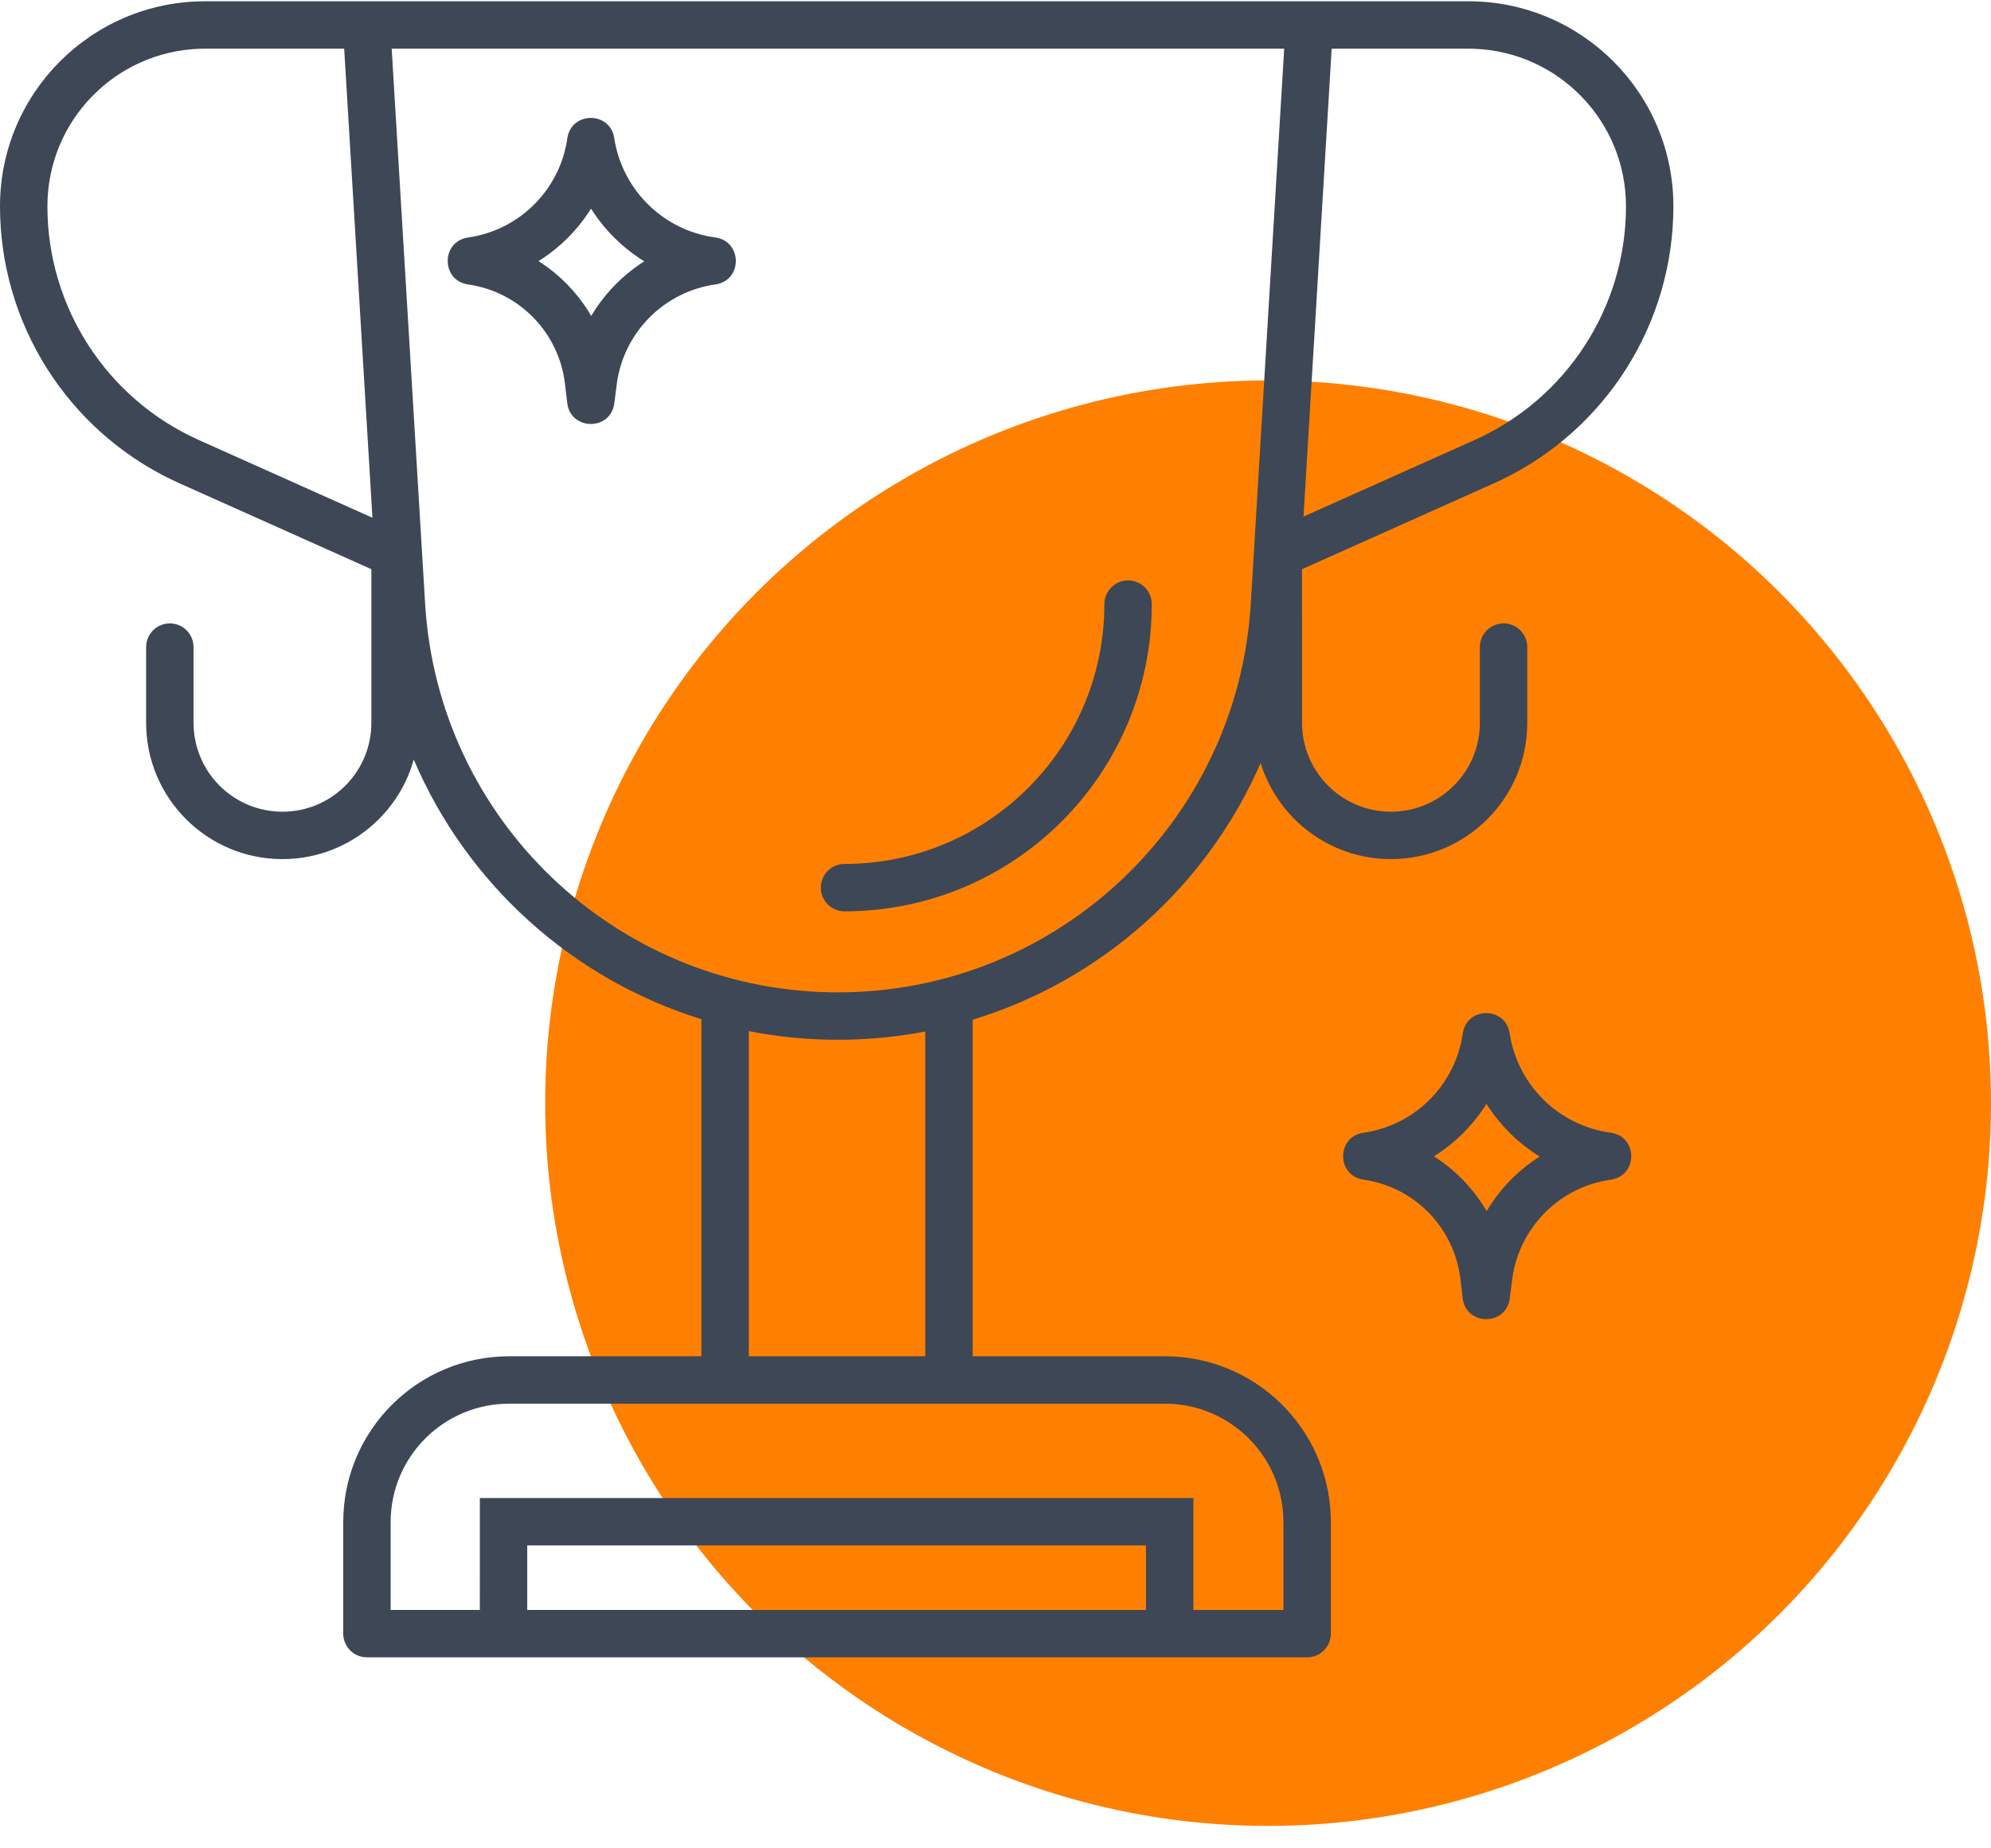
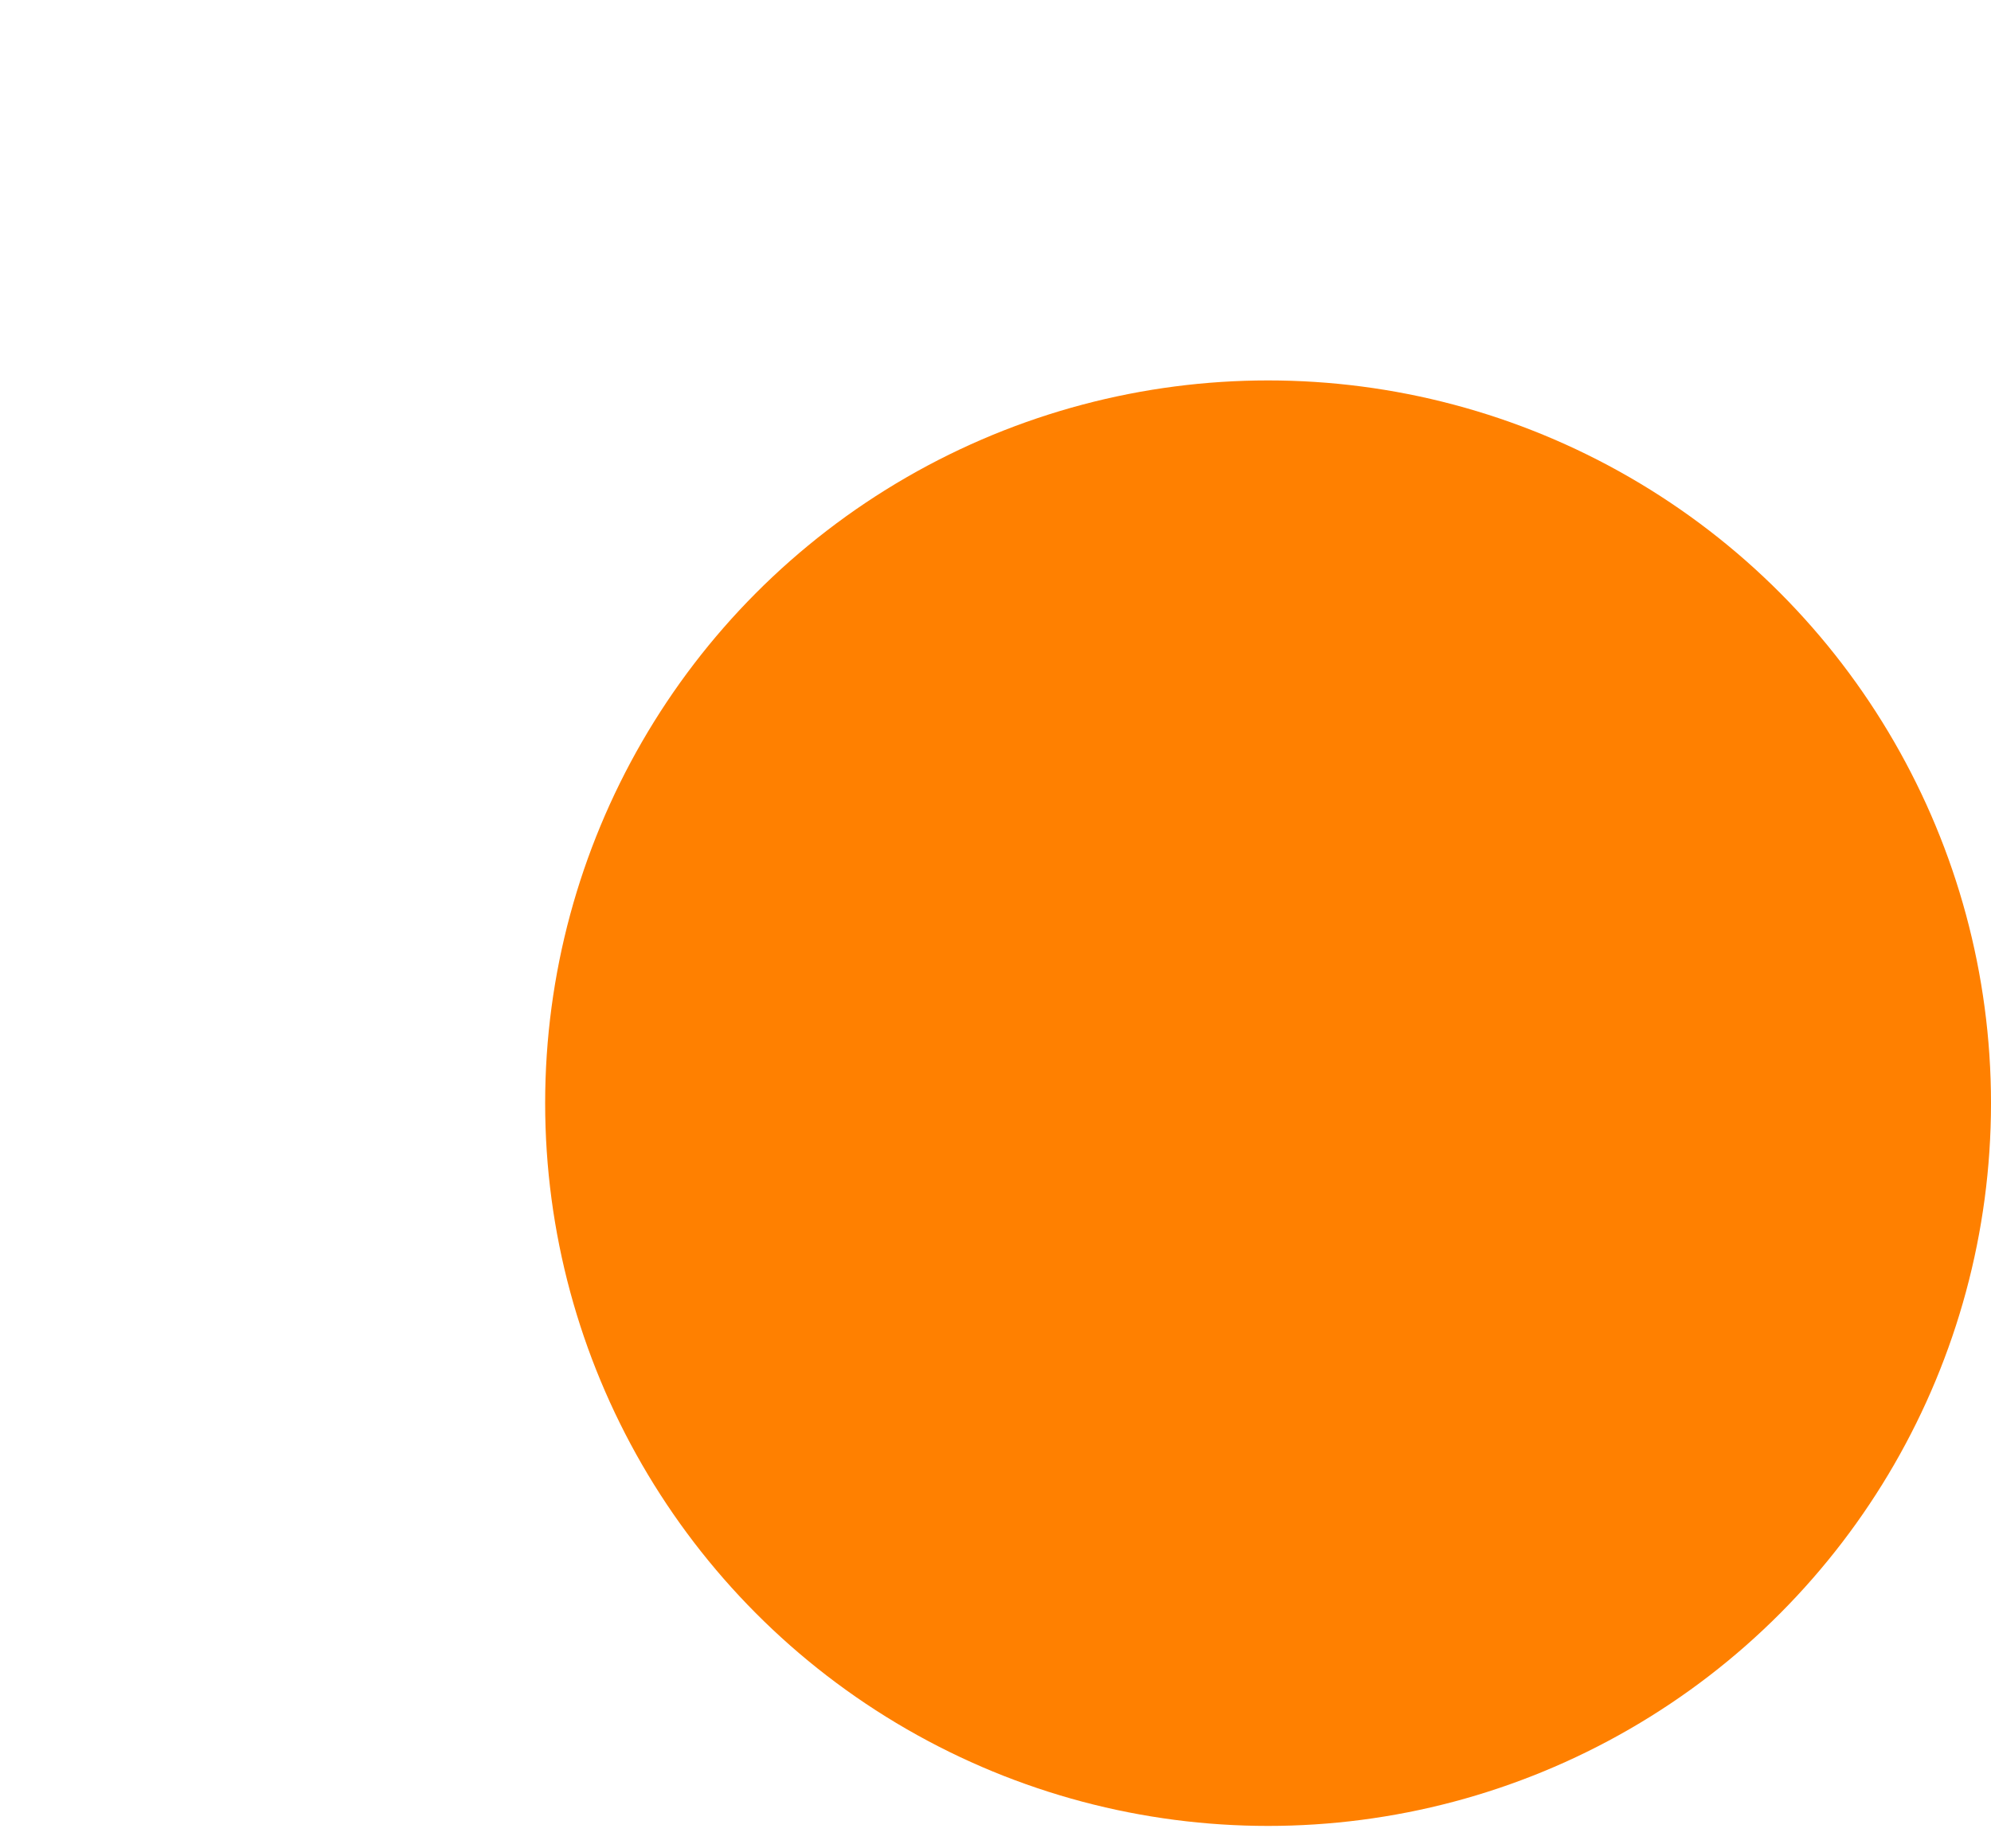
<svg xmlns="http://www.w3.org/2000/svg" width="84px" height="78px" viewBox="0 0 84 78" version="1.1">
  <title>achievement</title>
  <g id="Page-1" stroke="none" stroke-width="1" fill="none" fill-rule="evenodd">
    <g id="student-2" transform="translate(-979, -2262)">
      <g id="Group-13" transform="translate(360.331, 1978)">
        <g id="achievement" transform="translate(618.669, 284.054)">
          <circle id="Oval" fill="#FF8000" cx="53.5" cy="46.5" r="30.5" />
-           <path d="M15.358,0 L15.411,0.003 L15.463,0 L61.949,0 C66.727,0 70.6,3.873 70.6,8.651 C70.6,13.593 67.759,18.083 63.318,20.207 L63.026,20.342 L54.932,23.966 L54.933,30.449 C54.933,32.454 56.505,34.091 58.484,34.195 L58.684,34.2 C60.689,34.2 62.326,32.627 62.43,30.648 L62.435,30.449 L62.435,27.253 C62.435,26.701 62.883,26.253 63.435,26.253 C63.948,26.253 64.37,26.639 64.428,27.137 L64.435,27.253 L64.435,30.449 C64.435,33.625 61.86,36.2 58.684,36.2 C56.097,36.2 53.91,34.493 53.186,32.144 C50.927,37.331 46.479,41.318 41.037,42.979 L41.037,57.181 L49.148,57.181 C52.934,57.181 56.017,60.186 56.144,63.941 L56.148,64.181 L56.148,68.885 C56.148,69.437 55.7,69.885 55.148,69.885 L55.148,69.885 L15.481,69.885 C14.929,69.885 14.481,69.437 14.481,68.885 L14.481,68.885 L14.481,64.181 C14.481,60.315 17.615,57.181 21.481,57.181 L21.481,57.181 L29.592,57.181 L29.592,42.956 C24.135,41.265 19.686,37.233 17.456,31.999 C16.779,34.423 14.555,36.2 11.916,36.2 C8.74,36.2 6.165,33.625 6.165,30.449 L6.165,30.449 L6.165,27.253 L6.172,27.137 C6.23,26.639 6.652,26.253 7.165,26.253 C7.718,26.253 8.165,26.701 8.165,27.253 L8.165,27.253 L8.165,30.449 L8.171,30.648 C8.274,32.627 9.912,34.2 11.916,34.2 L11.916,34.2 L12.116,34.195 C14.095,34.091 15.668,32.454 15.668,30.449 L15.668,30.449 L15.668,23.966 L7.574,20.342 L7.282,20.207 C2.841,18.083 0,13.593 0,8.651 C0,3.873 3.873,0 8.651,0 L8.651,0 L15.358,0 Z M49.148,59.181 L21.481,59.181 C18.72,59.181 16.481,61.42 16.481,64.181 L16.481,64.181 L16.481,67.885 L20.244,67.885 L20.245,63.163 L50.35,63.163 L50.35,67.885 L54.148,67.885 L54.148,64.181 C54.148,61.493 52.026,59.299 49.365,59.186 L49.365,59.186 L49.148,59.181 Z M48.35,65.162 L22.244,65.162 L22.244,67.885 L48.35,67.885 L48.35,65.162 Z M31.592,43.46 L31.592,57.181 L39.037,57.181 L39.038,43.475 C37.953,43.683 36.837,43.801 35.699,43.821 L35.353,43.824 C34.067,43.824 32.81,43.699 31.592,43.46 Z M61.714,43.558 C61.877,42.419 63.519,42.411 63.692,43.549 C64.024,45.729 65.746,47.433 67.928,47.742 L67.928,47.742 L68.088,47.772 C69.097,48.031 69.07,49.547 67.982,49.724 L67.982,49.724 L67.765,49.759 C65.674,50.142 64.067,51.836 63.797,53.949 L63.797,53.949 L63.696,54.741 C63.546,55.91 61.851,55.904 61.711,54.734 L61.711,54.734 L61.612,53.906 C61.353,51.749 59.676,50.034 57.525,49.727 C56.392,49.565 56.376,47.935 57.505,47.75 L57.505,47.75 L57.728,47.714 C59.807,47.329 61.414,45.657 61.714,43.558 Z M62.713,46.528 L62.612,46.687 C62.103,47.455 61.444,48.116 60.674,48.629 L60.674,48.629 L60.497,48.742 L60.582,48.796 C61.399,49.334 62.092,50.042 62.611,50.871 L62.611,50.871 L62.721,51.055 L62.734,51.034 C63.255,50.164 63.963,49.418 64.806,48.852 L64.806,48.852 L64.96,48.751 L64.784,48.64 C64.01,48.13 63.344,47.472 62.827,46.703 L62.827,46.703 L62.713,46.528 Z M54.18,2 L16.525,2 L17.936,25.424 C18.484,34.527 25.943,41.653 35.024,41.821 L35.024,41.821 L35.353,41.824 C44.582,41.824 52.215,34.637 52.77,25.424 L52.77,25.424 L54.18,2 Z M47.593,24.441 C48.145,24.441 48.593,24.888 48.593,25.441 C48.593,32.6 42.789,38.404 35.63,38.404 C35.077,38.404 34.63,37.956 34.63,37.404 C34.63,36.851 35.077,36.404 35.63,36.404 C41.684,36.404 46.593,31.495 46.593,25.441 C46.593,24.888 47.04,24.441 47.593,24.441 Z M14.521,2 L8.651,2 L8.418,2.004 C4.852,2.127 2,5.056 2,8.651 C2,12.912 4.503,16.775 8.392,18.517 L8.392,18.517 L15.713,21.795 L14.521,2 Z M61.949,2 L56.183,2 L54.995,21.746 L62.208,18.517 C66.097,16.775 68.6,12.912 68.6,8.651 C68.6,5.056 65.748,2.127 62.182,2.004 L61.949,2 Z M23.936,5.781 C24.099,4.641 25.741,4.634 25.915,5.772 C26.246,7.951 27.968,9.655 30.151,9.964 L30.151,9.964 L30.185,9.969 C31.319,10.13 31.336,11.763 30.205,11.946 L30.205,11.946 L29.987,11.981 C27.897,12.364 26.289,14.058 26.019,16.172 L26.019,16.172 L25.918,16.964 C25.769,18.133 24.073,18.126 23.933,16.956 L23.933,16.956 L23.834,16.128 C23.575,13.971 21.899,12.256 19.747,11.949 C18.615,11.787 18.598,10.157 19.727,9.972 L19.727,9.972 L19.95,9.936 C22.029,9.551 23.636,7.88 23.936,5.781 Z M24.935,8.75 L24.834,8.909 C24.325,9.677 23.666,10.339 22.896,10.852 L22.896,10.852 L22.719,10.964 L22.804,11.018 C23.621,11.556 24.314,12.264 24.833,13.093 L24.833,13.093 L24.943,13.277 L25.137,12.971 C25.636,12.223 26.279,11.577 27.028,11.074 L27.028,11.074 L27.182,10.974 L27.006,10.862 C26.232,10.353 25.567,9.694 25.049,8.925 L25.049,8.925 L24.935,8.75 Z" id="Combined-Shape" fill="#3D4756" fill-rule="nonzero" />
        </g>
      </g>
    </g>
  </g>
</svg>